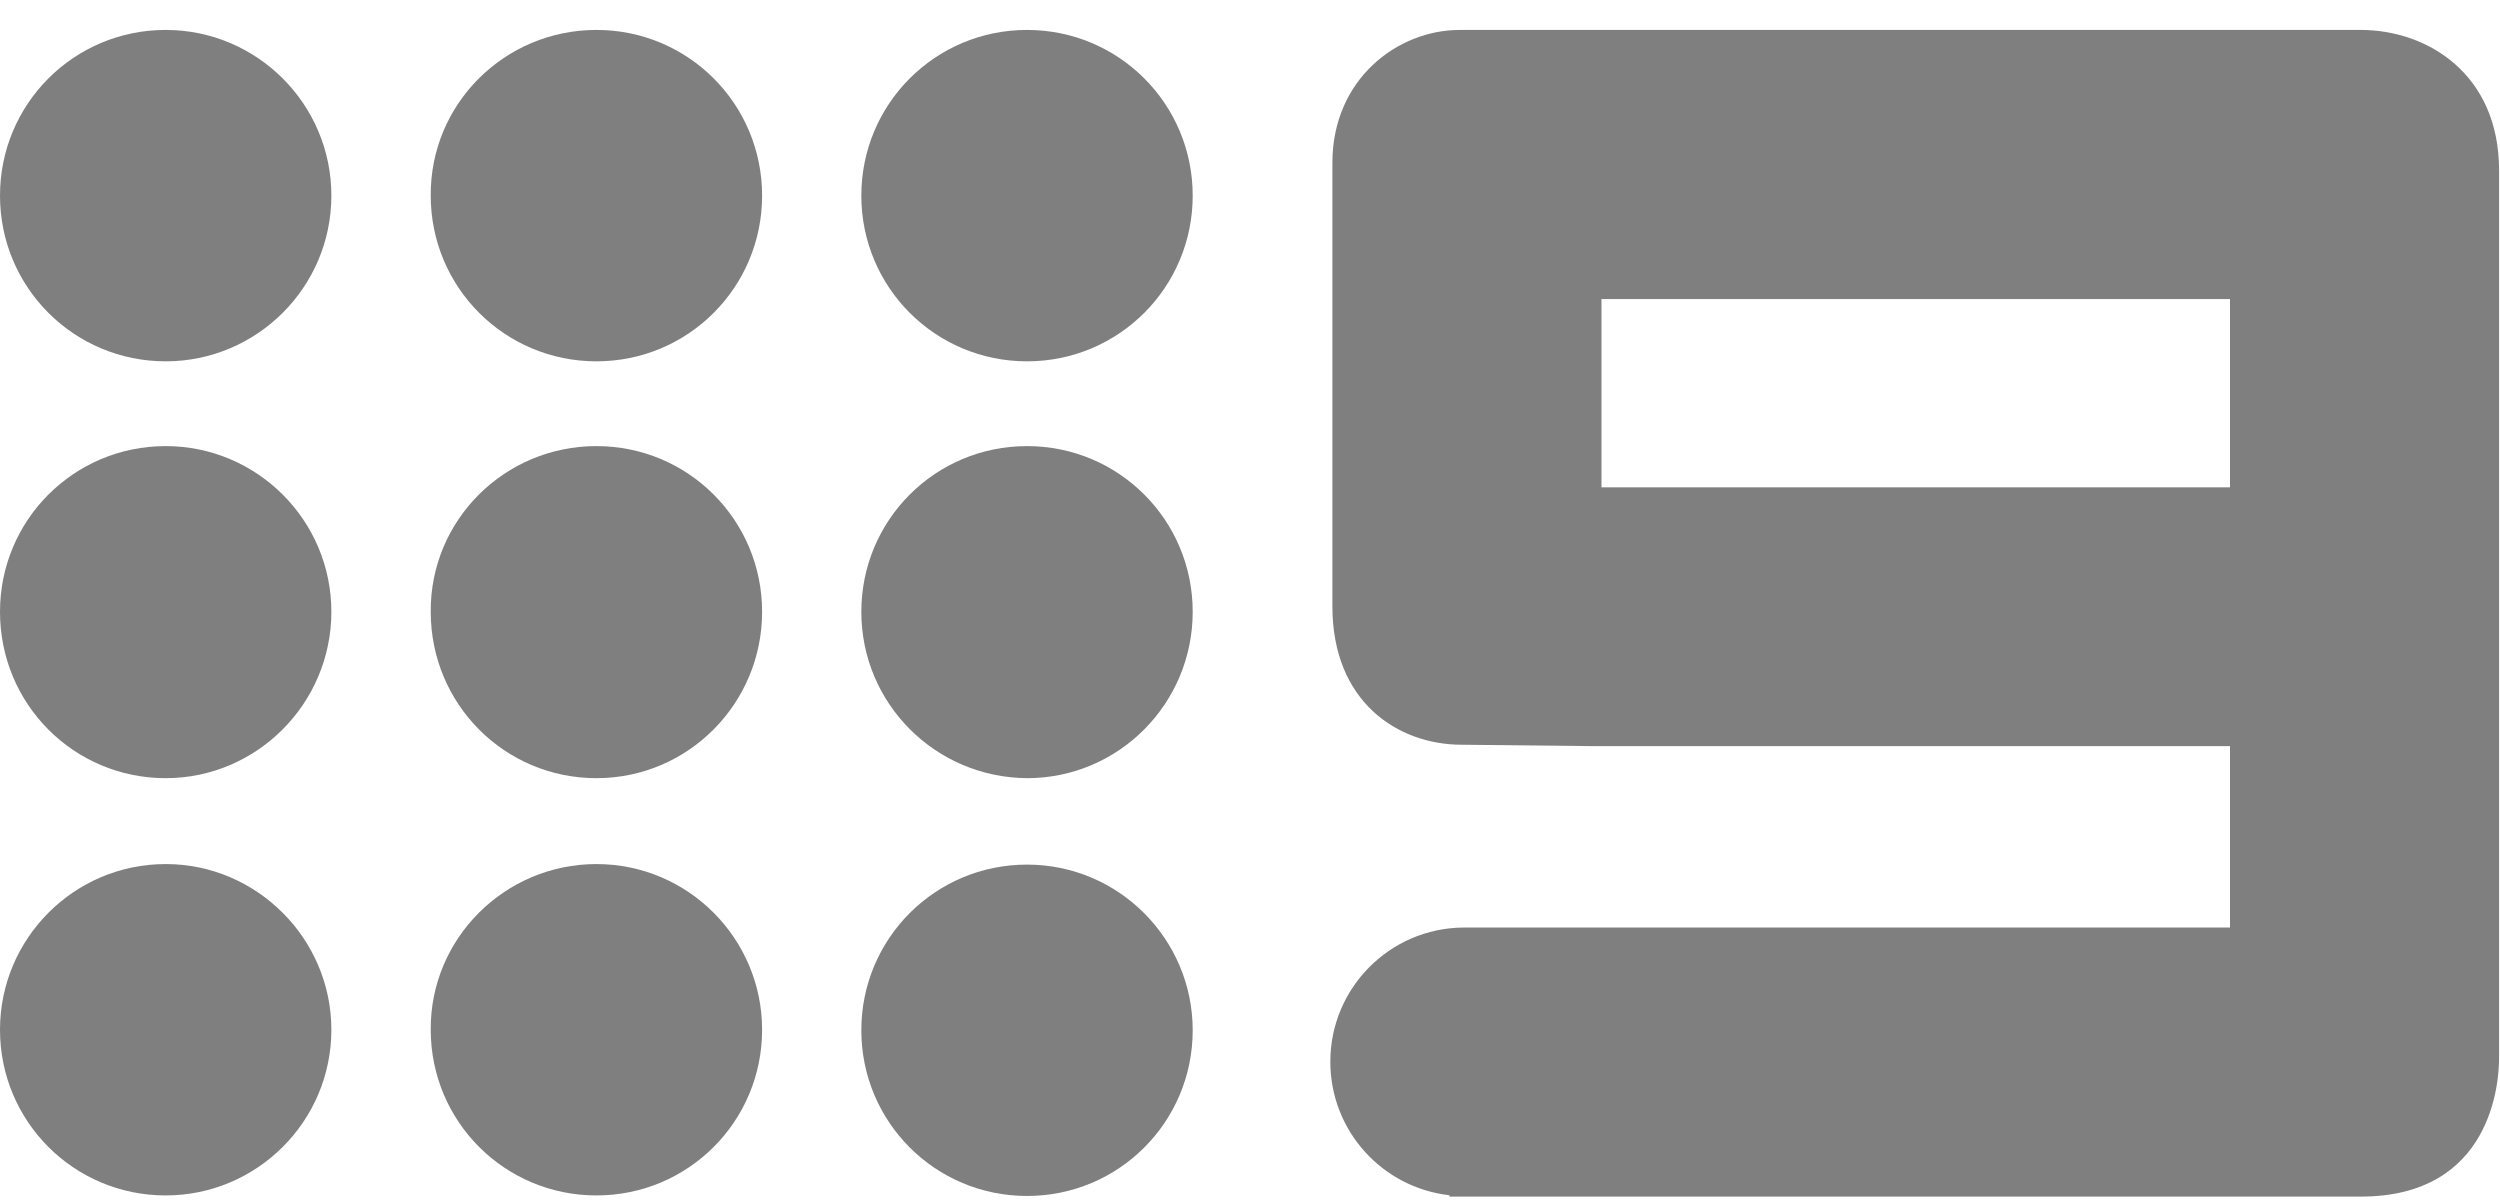
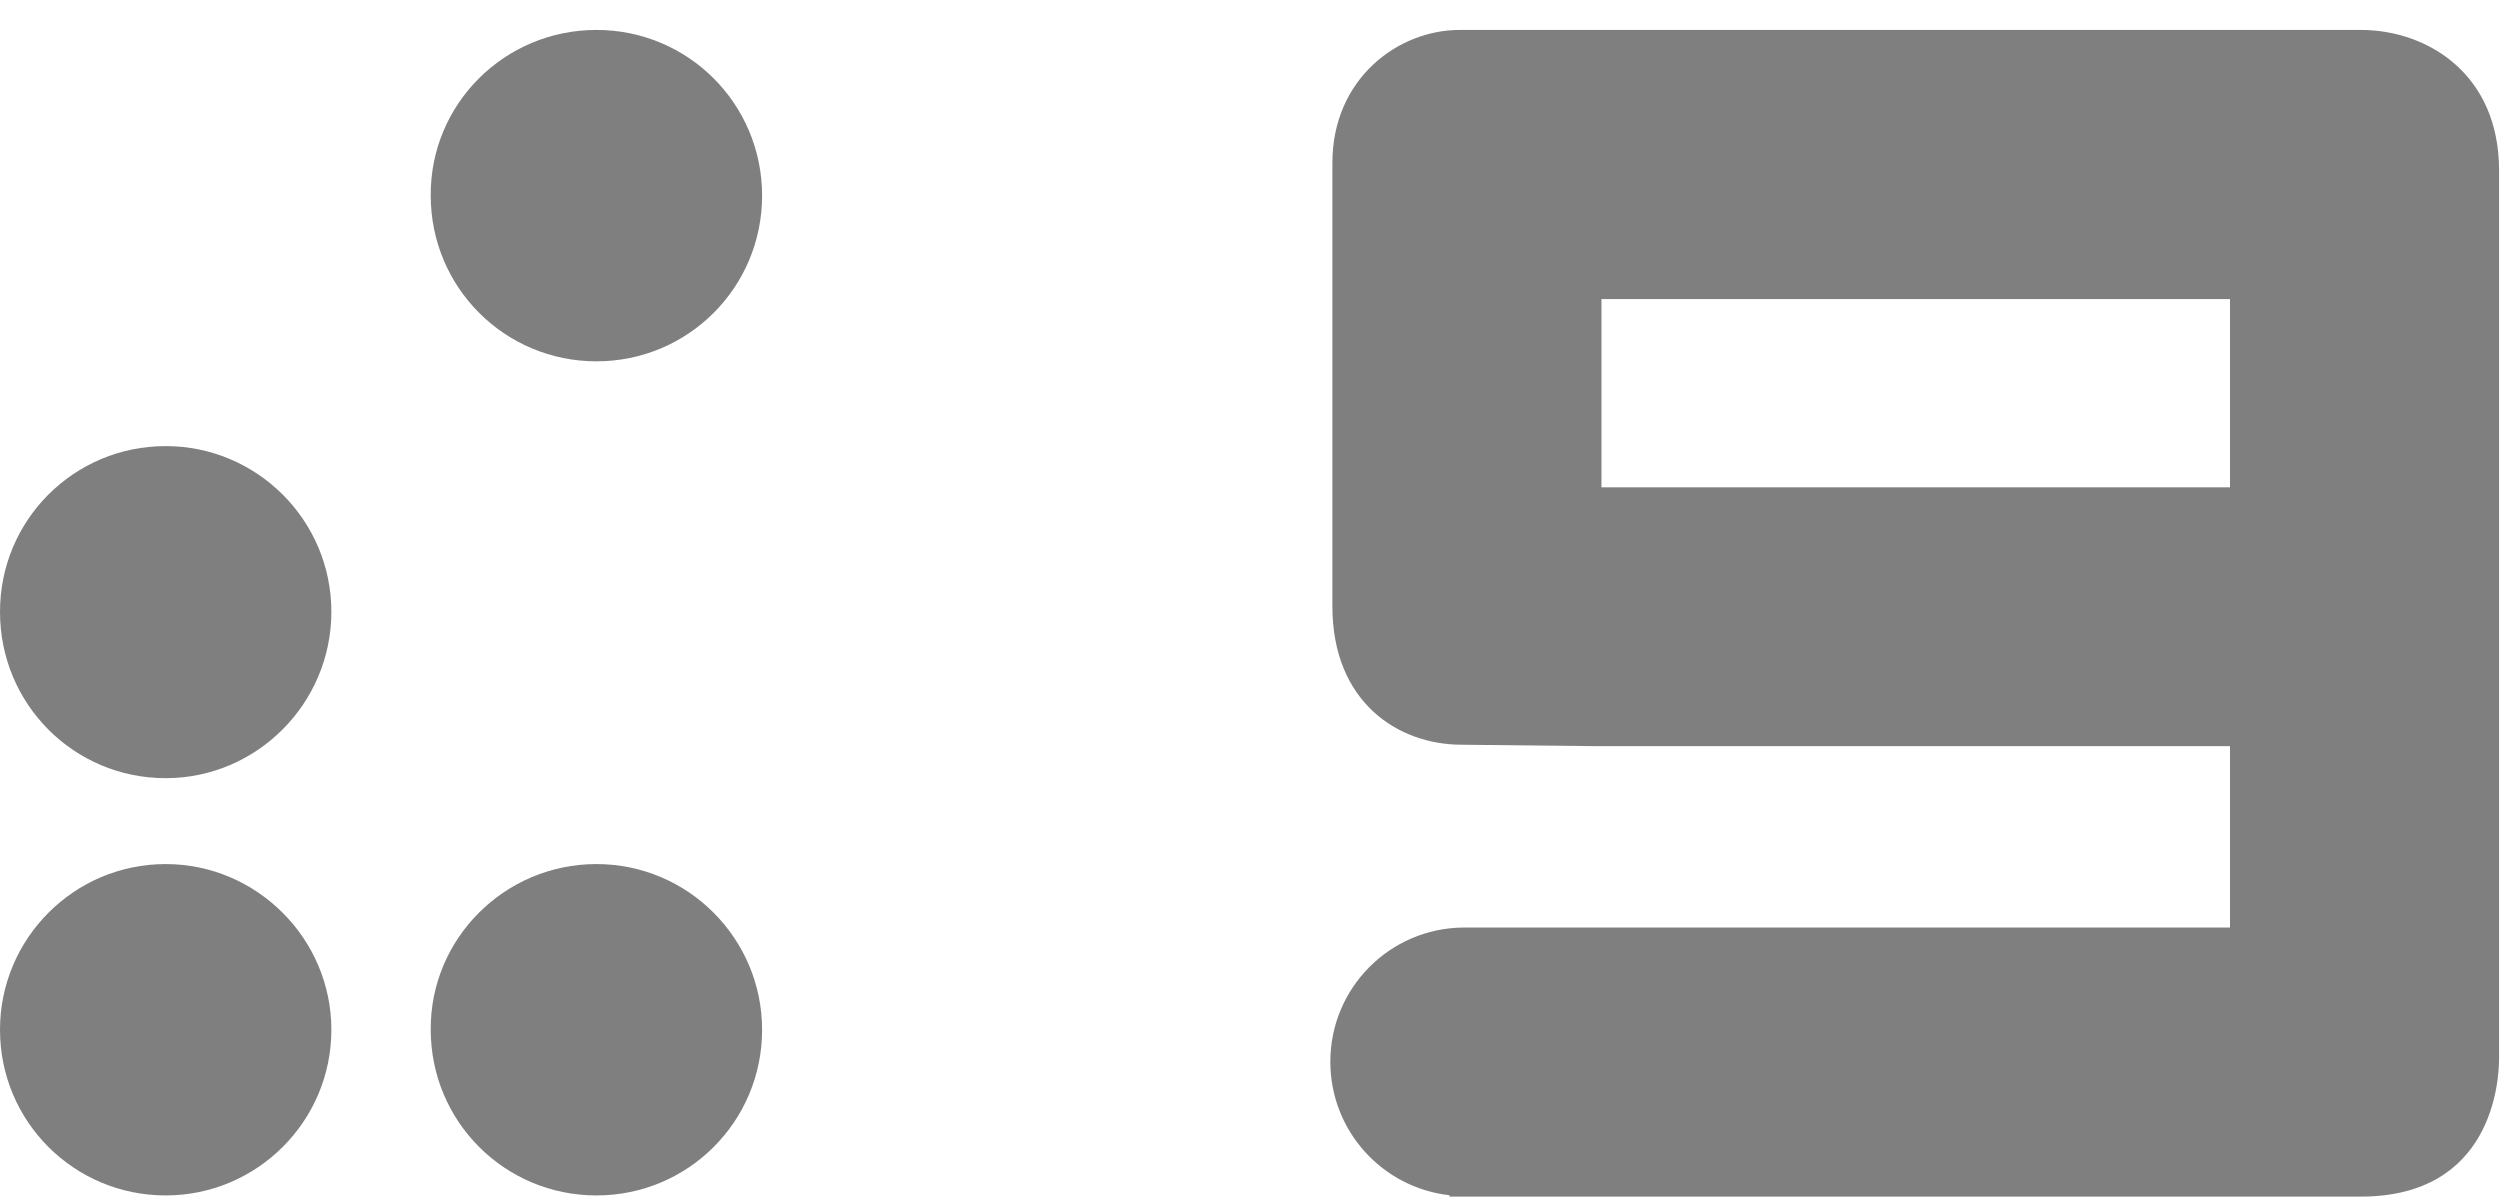
<svg xmlns="http://www.w3.org/2000/svg" width="75" height="36" viewBox="0 0 75 36" fill="none">
  <g opacity="0.5">
-     <path d="M4.971 0.898C7.702 0.898 9.941 3.117 9.941 5.869C9.941 8.621 7.702 10.84 4.971 10.84C2.218 10.84 0 8.621 0 5.869C0 3.117 2.218 0.898 4.971 0.898Z" fill="black" />
    <path d="M17.893 0.898C20.645 0.898 22.863 3.117 22.863 5.869C22.863 8.621 20.645 10.84 17.893 10.84C15.14 10.84 12.922 8.621 12.922 5.869C12.902 3.117 15.14 0.898 17.893 0.898Z" fill="black" />
-     <path d="M30.811 0.898C33.563 0.898 35.781 3.117 35.781 5.869C35.781 8.621 33.563 10.84 30.811 10.84C28.058 10.84 25.84 8.621 25.84 5.869C25.84 3.117 28.058 0.898 30.811 0.898Z" fill="black" />
    <path d="M4.971 13.383C7.702 13.383 9.941 15.601 9.941 18.354C9.941 21.106 7.702 23.345 4.971 23.345C2.218 23.345 0 21.126 0 18.354C0 15.601 2.218 13.383 4.971 13.383Z" fill="black" />
-     <path d="M17.893 13.383C20.645 13.383 22.863 15.601 22.863 18.354C22.863 21.106 20.645 23.345 17.893 23.345C15.14 23.345 12.922 21.126 12.922 18.354C12.902 15.601 15.14 13.383 17.893 13.383Z" fill="black" />
-     <path d="M25.84 18.354C25.84 15.601 28.058 13.383 30.811 13.383C33.563 13.383 35.781 15.601 35.781 18.354C35.781 21.106 33.563 23.345 30.811 23.345C28.058 23.324 25.84 21.106 25.84 18.354Z" fill="black" />
    <path d="M4.971 25.922C7.702 25.922 9.941 28.161 9.941 30.892C9.941 33.645 7.702 35.863 4.971 35.863C2.218 35.863 0 33.645 0 30.892C0 28.161 2.218 25.922 4.971 25.922Z" fill="black" />
    <path d="M17.893 25.922C20.645 25.922 22.863 28.161 22.863 30.892C22.863 33.645 20.645 35.863 17.893 35.863C15.14 35.863 12.922 33.645 12.922 30.892C12.902 28.161 15.14 25.922 17.893 25.922Z" fill="black" />
-     <path d="M25.84 30.908C25.84 28.156 28.058 25.938 30.811 25.938C33.563 25.938 35.781 28.176 35.781 30.908C35.781 33.66 33.563 35.879 30.811 35.879C28.058 35.879 25.84 33.66 25.84 30.908Z" fill="black" />
    <path d="M48.044 8.971H66.9V14.619H48.044V8.971ZM70.823 0.898H43.792C41.923 0.898 39.972 2.377 39.972 4.883V18.193C39.972 21.048 41.923 22.342 43.854 22.342L47.695 22.383H66.9V27.826H43.977C43.956 27.826 43.915 27.826 43.895 27.826C41.697 27.847 39.91 29.634 39.91 31.852C39.91 33.927 41.471 35.631 43.484 35.857C43.484 35.878 43.484 35.878 43.484 35.898H70.823C74.766 35.898 74.972 32.448 74.972 31.749V5.109C74.972 2.213 72.815 0.898 70.823 0.898Z" fill="black" />
  </g>
</svg>